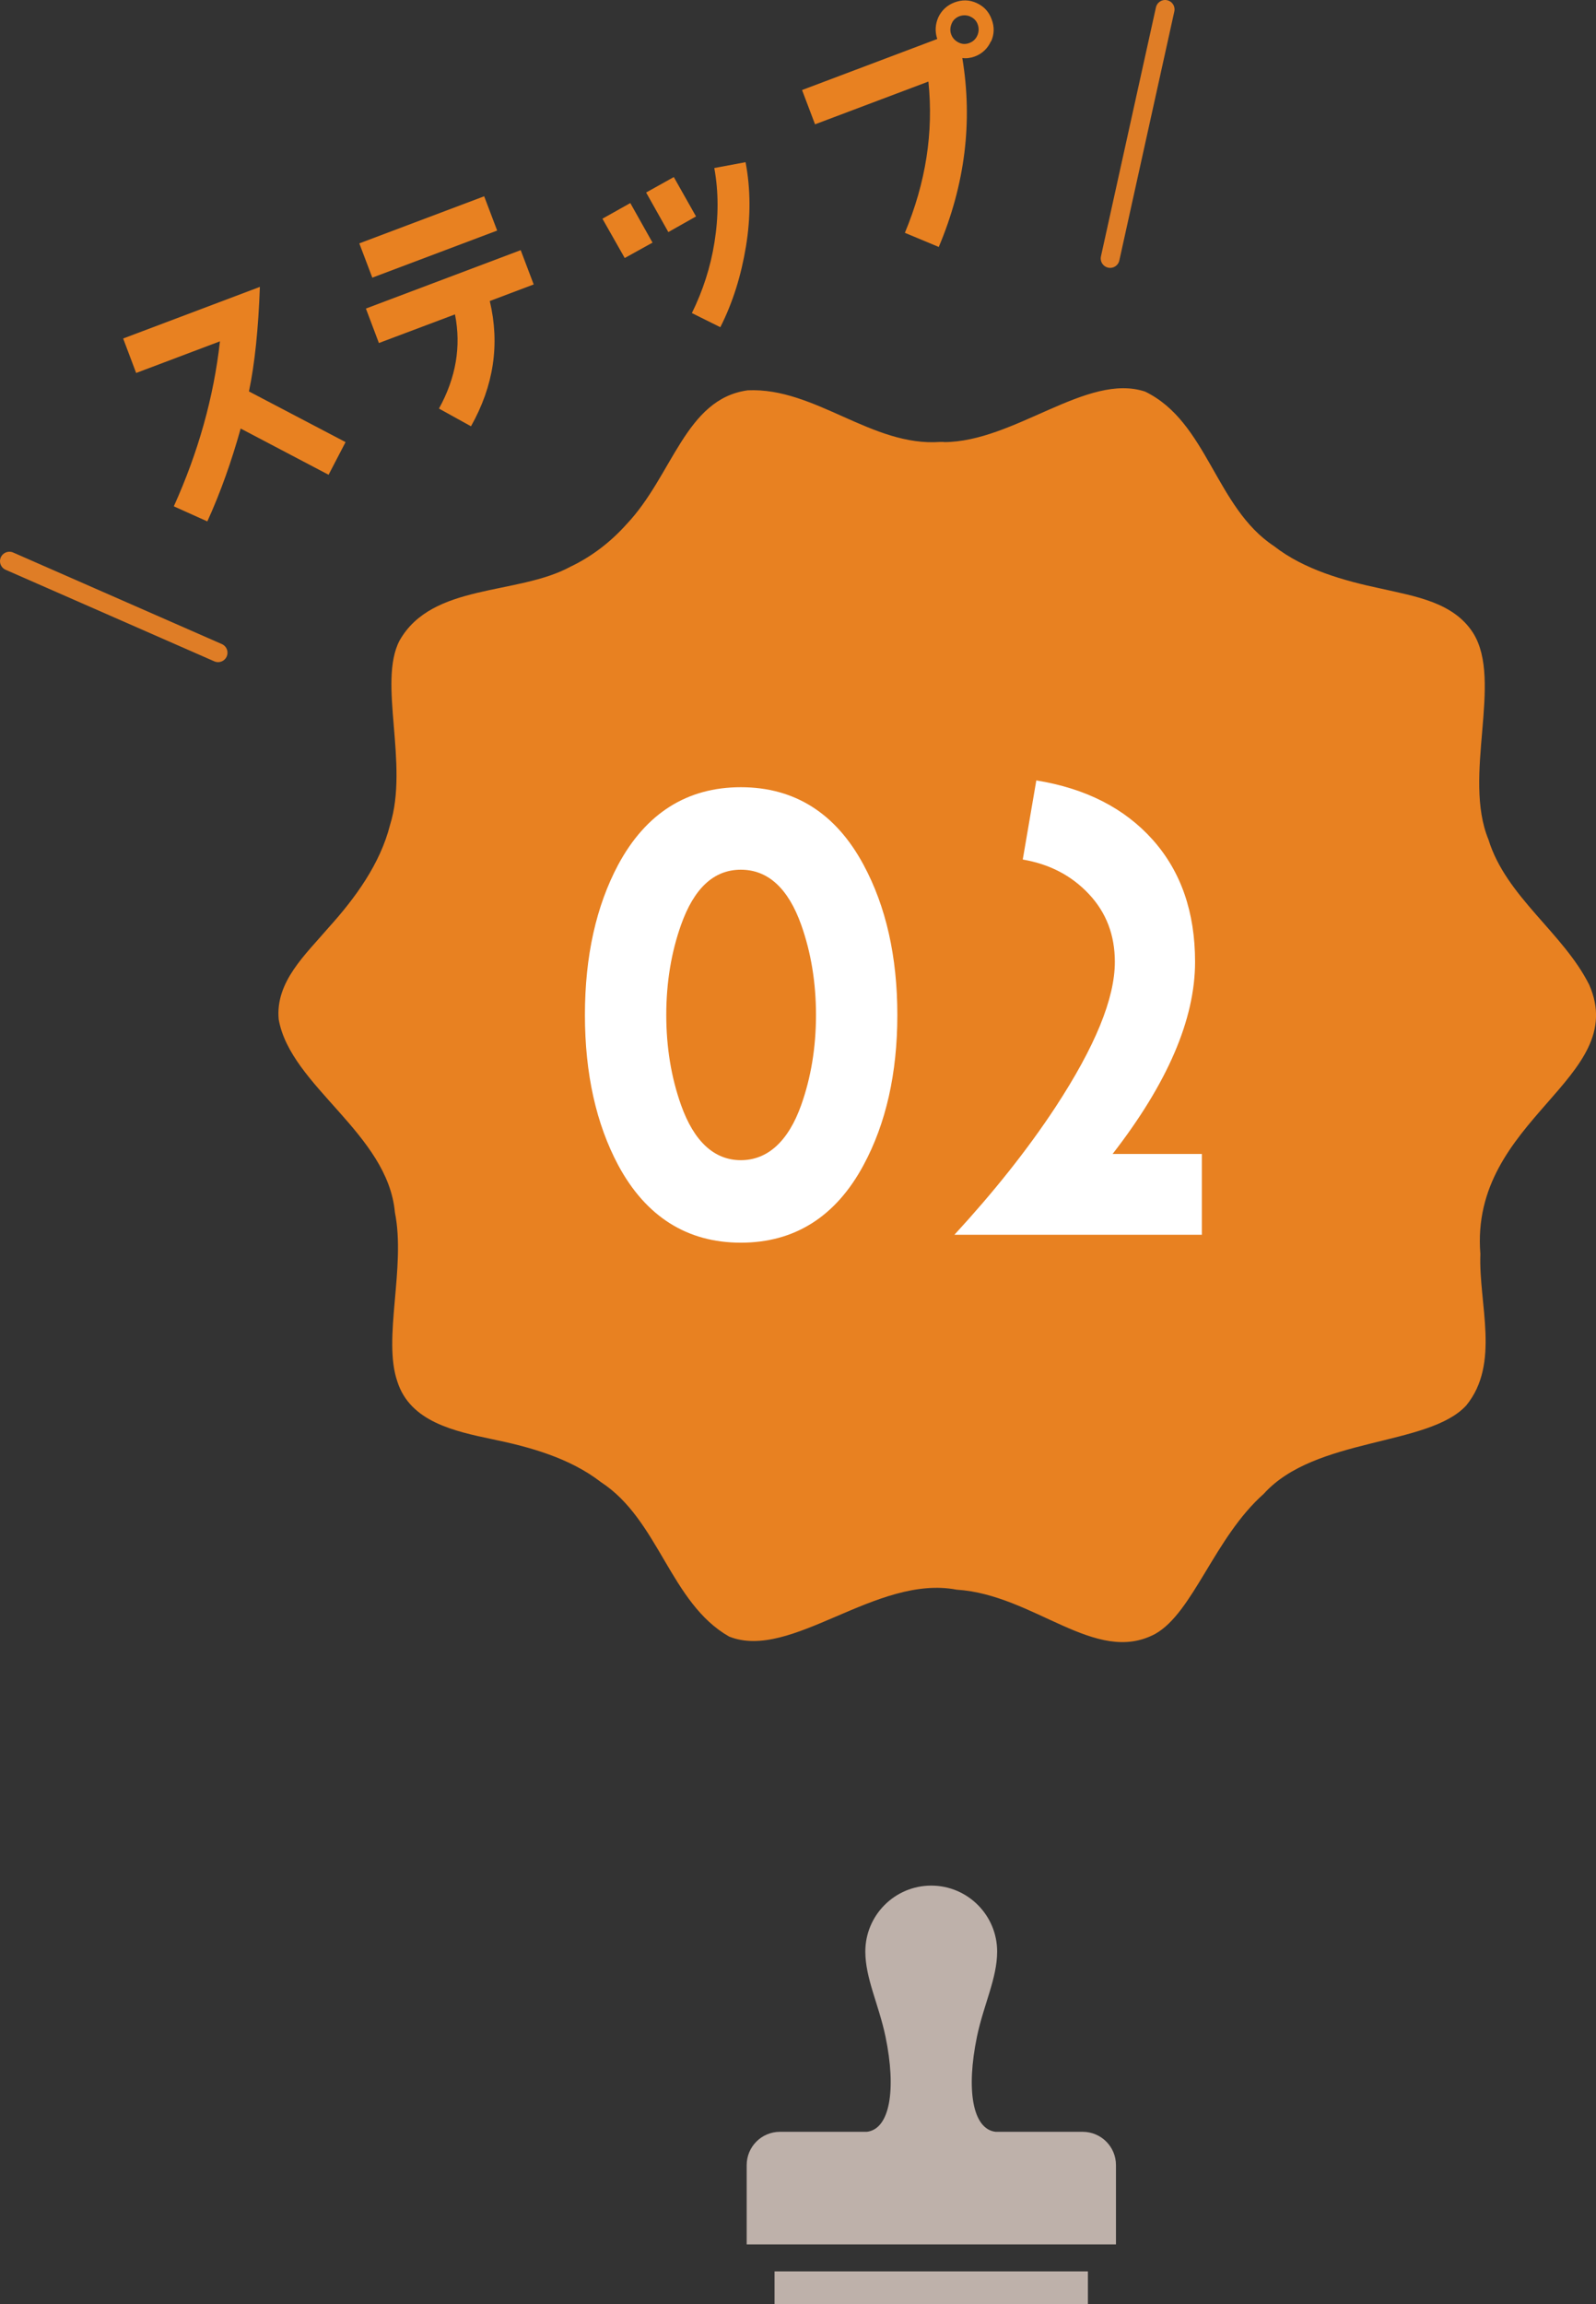
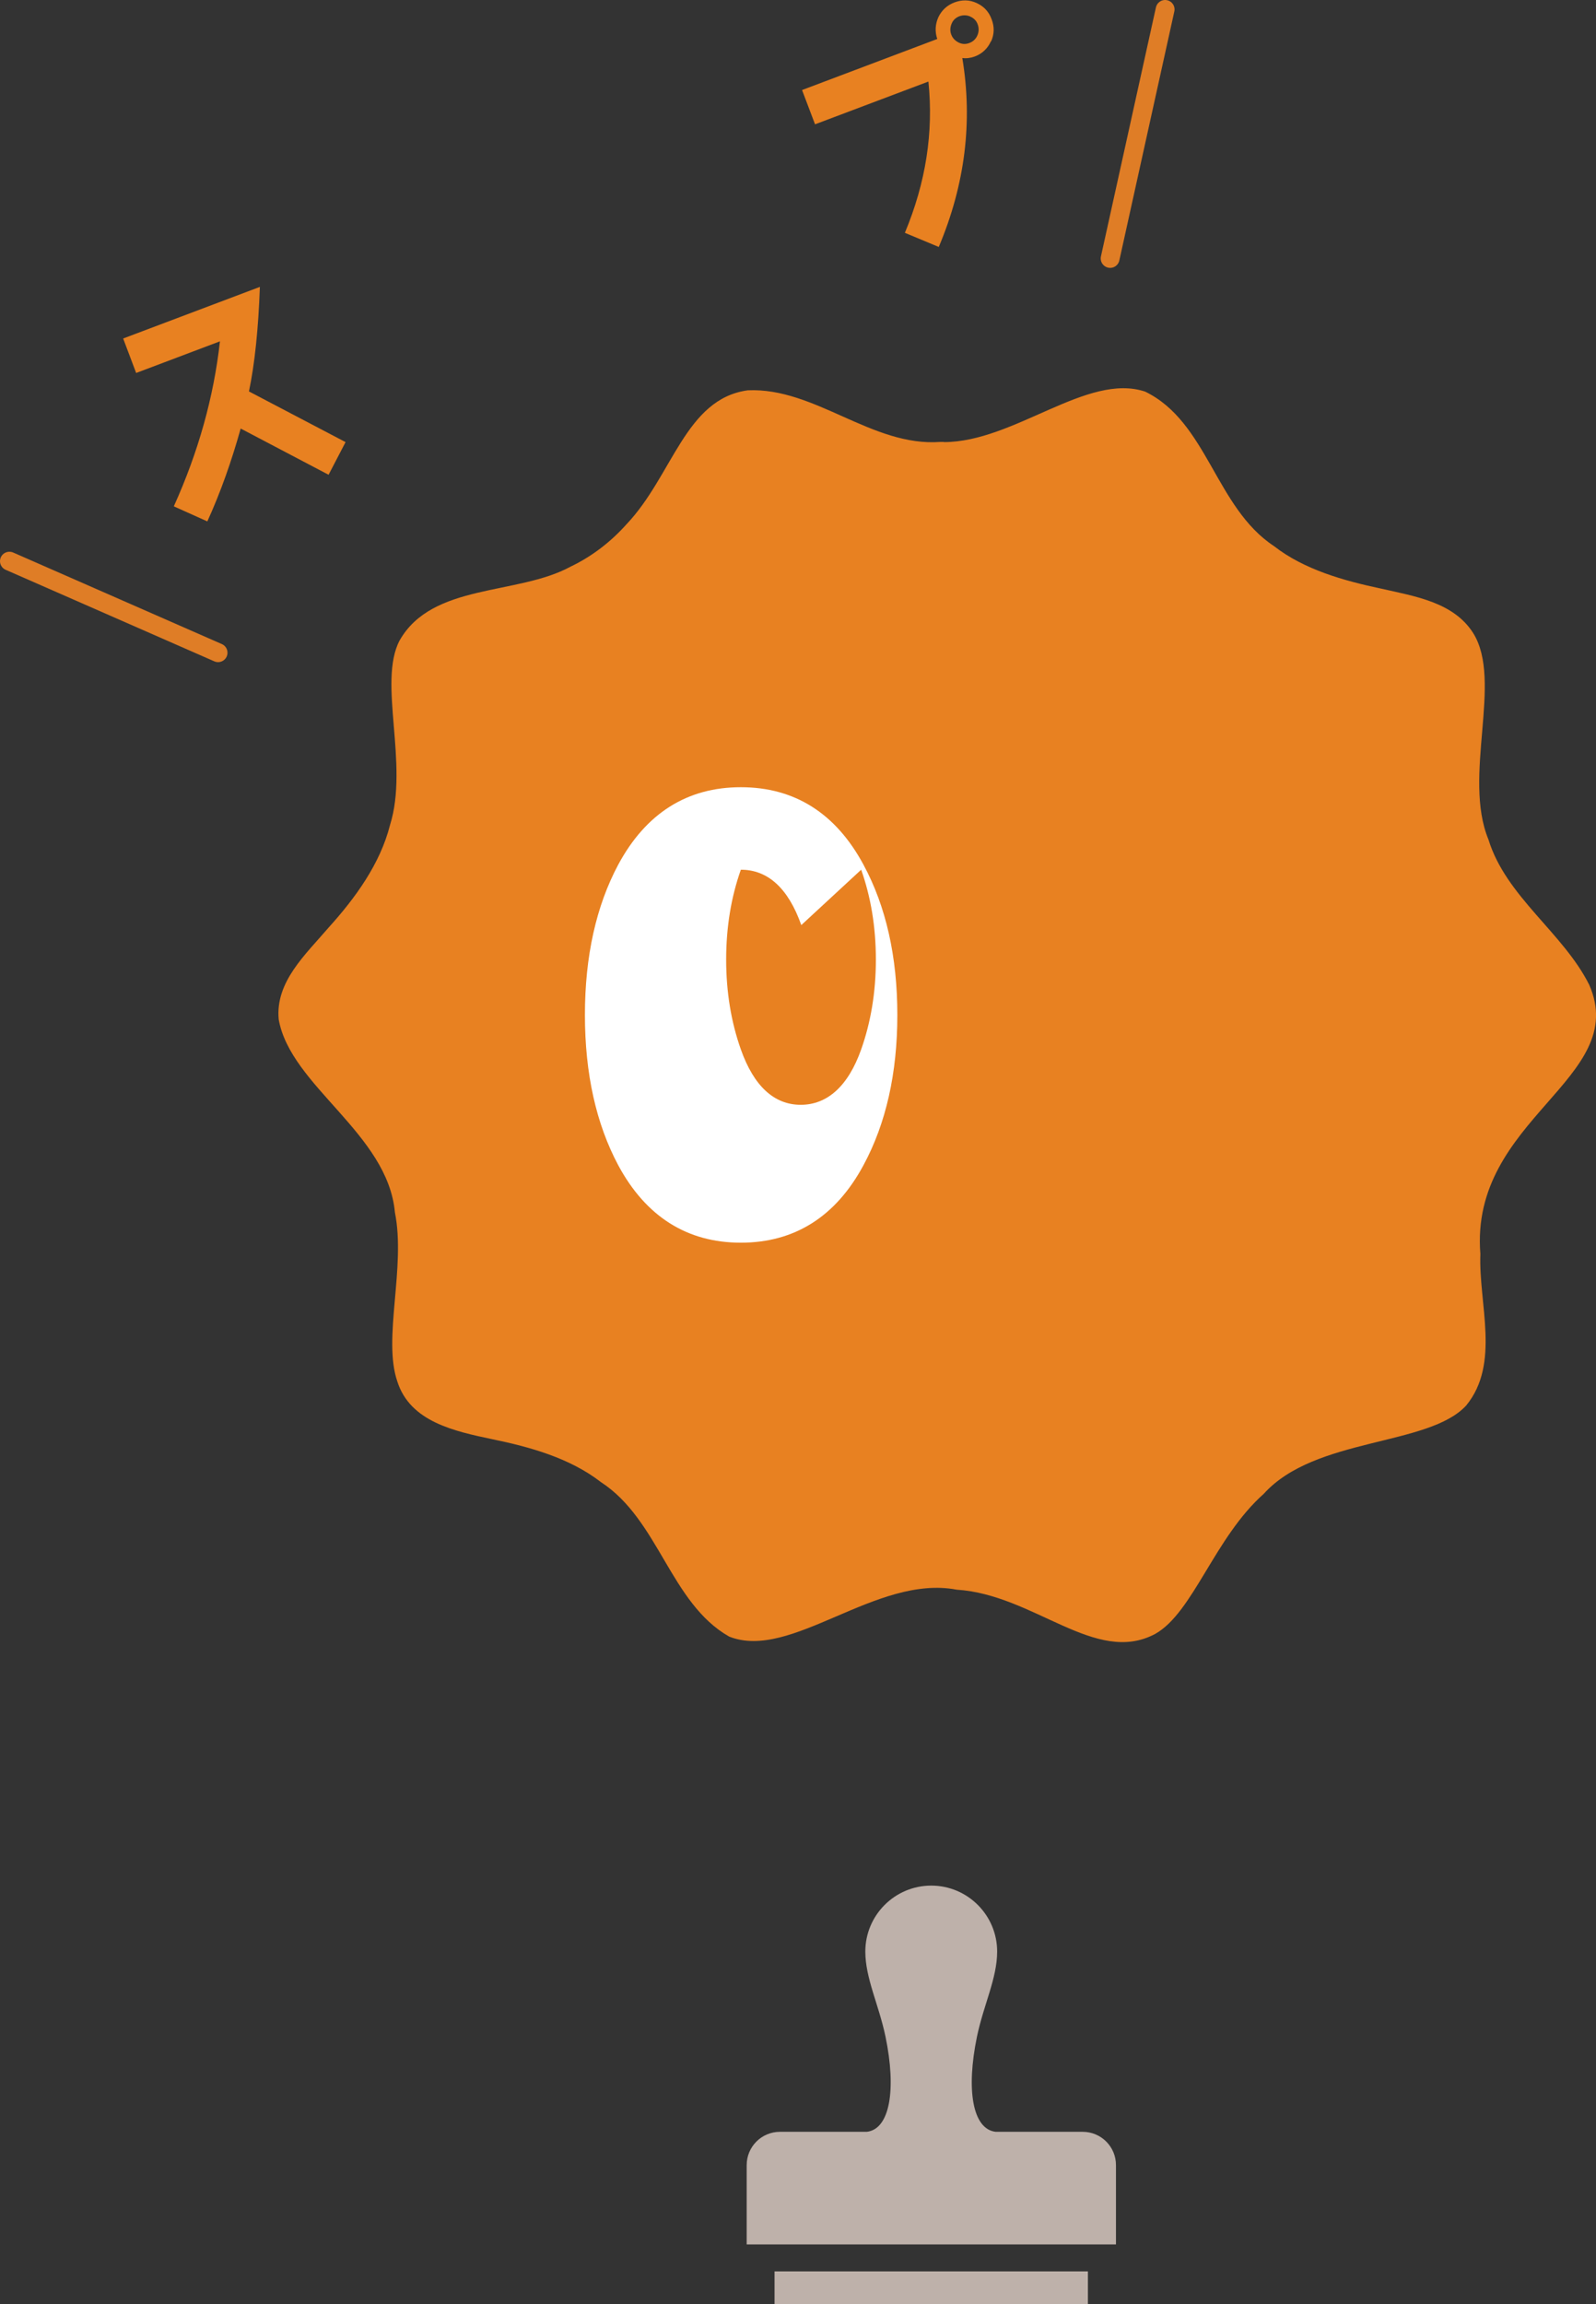
<svg xmlns="http://www.w3.org/2000/svg" id="b" data-name="レイヤー 2" viewBox="0 0 84.75 122.32">
  <rect x="0" y="0" width="84.75" height="122.32" fill="#333333" stroke="none" />
  <defs>
    <style>
      .d {
        fill: none;
        stroke: #df7d26;
        stroke-linecap: round;
        stroke-linejoin: round;
      }

      .e {
        fill: #fff;
      }

      .f {
        fill: #e88121;
      }

      .g {
        fill: #beb1aa;
      }
    </style>
  </defs>
  <g id="c" data-name="contents">
    <g>
      <path class="f" d="M50.12,23.47c3.74,0,7.61-3.71,10.69-2.68,3.31,1.61,3.73,6.15,6.84,8.2,1.6,1.25,3.71,1.84,5.7,2.26,1.8.41,3.84.72,4.88,2.36,1.59,2.55-.58,7.6.81,10.96.93,3.03,3.97,4.95,5.35,7.71,2.2,5.01-6.36,7.1-5.78,14.29-.1,2.65,1.07,5.81-.75,8.04-2,2.18-8.03,1.67-10.75,4.69-2.62,2.32-3.75,6.31-5.77,7.44-3.17,1.69-6.42-2.09-10.54-2.35-4.29-.82-8.79,3.8-12.08,2.49-3.13-1.78-3.73-6.2-6.81-8.2-1.65-1.28-3.78-1.87-5.78-2.28-1.99-.42-4.35-.92-5.03-3.06-.79-2.28.46-6.05-.13-8.98-.38-4.19-5.54-6.7-6.17-10.24-.19-2,1.43-3.45,2.66-4.89,1.4-1.55,2.73-3.37,3.25-5.43,1.02-3.25-.66-7.58.51-9.8,1.74-3.06,6.25-2.38,9.08-3.92,1.13-.54,2.13-1.31,2.97-2.25,2.45-2.58,3.12-6.66,6.44-7.11,3.58-.16,6.59,3.01,10.23,2.74h.19Z" />
      <g>
-         <path class="e" d="M45.85,61.86c-1.47,2.73-3.66,4.11-6.51,4.11s-5.04-1.38-6.51-4.11c-1.17-2.19-1.77-4.86-1.77-7.98s.6-5.79,1.77-7.98c1.47-2.73,3.66-4.11,6.51-4.11s5.04,1.38,6.51,4.11c1.2,2.22,1.8,4.89,1.8,7.98s-.6,5.76-1.8,7.98ZM42.55,49.11c-.69-1.95-1.77-2.94-3.21-2.94s-2.49.99-3.18,2.94c-.51,1.44-.78,3.03-.78,4.77s.27,3.33.78,4.77c.69,1.95,1.77,2.94,3.18,2.94s2.52-.99,3.21-2.94c.51-1.44.78-3.03.78-4.77s-.27-3.33-.78-4.77Z" />
-         <path class="e" d="M50.68,65.55c2.07-2.25,3.87-4.5,5.37-6.78,2.1-3.21,3.15-5.76,3.15-7.71,0-1.41-.45-2.61-1.38-3.6-.93-.99-2.1-1.59-3.51-1.83l.72-4.2c2.61.42,4.68,1.47,6.18,3.15,1.5,1.68,2.25,3.84,2.25,6.48,0,3.06-1.47,6.45-4.38,10.2h4.74v4.29h-13.14Z" />
+         <path class="e" d="M45.85,61.86c-1.47,2.73-3.66,4.11-6.51,4.11s-5.04-1.38-6.51-4.11c-1.17-2.19-1.77-4.86-1.77-7.98s.6-5.79,1.77-7.98c1.47-2.73,3.66-4.11,6.51-4.11s5.04,1.38,6.51,4.11c1.2,2.22,1.8,4.89,1.8,7.98s-.6,5.76-1.8,7.98ZM42.55,49.11c-.69-1.95-1.77-2.94-3.21-2.94c-.51,1.44-.78,3.03-.78,4.77s.27,3.33.78,4.77c.69,1.95,1.77,2.94,3.18,2.94s2.52-.99,3.21-2.94c.51-1.44.78-3.03.78-4.77s-.27-3.33-.78-4.77Z" />
      </g>
      <g>
        <path class="f" d="M17.46,25.21l-4.68-2.46c-.48,1.72-1.06,3.37-1.77,4.93l-1.78-.8c1.3-2.88,2.12-5.8,2.45-8.76l-4.45,1.68-.69-1.83,7.26-2.74c-.08,2.22-.27,4.07-.58,5.55l5.13,2.69-.9,1.73Z" />
-         <path class="f" d="M19.77,14.74l-.69-1.82,6.63-2.5.69,1.82-6.63,2.5ZM26.01,15.99c.54,2.28.21,4.49-1,6.64l-1.7-.94c.9-1.63,1.19-3.3.85-5l-4.04,1.52-.69-1.83,8.22-3.1.69,1.82-2.33.88Z" />
-         <path class="f" d="M33.17,13.69l-1.18-2.08,1.48-.83,1.18,2.1-1.48.82ZM35.49,12.32l-1.18-2.1,1.47-.82,1.18,2.09-1.47.83ZM39.61,13.09c-.25,1.52-.69,2.96-1.36,4.28l-1.51-.75c.58-1.18.99-2.43,1.2-3.76.22-1.38.22-2.68-.01-3.94l1.66-.31c.27,1.41.28,2.91.02,4.48Z" />
        <path class="f" d="M52.62,2.19c-.17.38-.46.66-.86.81-.22.08-.44.11-.66.08.56,3.37.15,6.71-1.25,10.03l-1.8-.75c1.11-2.66,1.53-5.33,1.25-8.03l-6.02,2.27-.69-1.82,7.18-2.71c-.13-.39-.11-.78.06-1.16.18-.37.46-.63.85-.78.4-.15.79-.15,1.18.03s.65.46.8.87c.15.4.14.78-.03,1.17ZM51.53.88c-.18-.08-.38-.09-.58-.02-.18.07-.33.19-.41.38-.08.18-.1.37-.04.56.07.21.2.35.39.45.19.1.39.11.59.03.19-.07.34-.21.42-.4.08-.18.09-.38.02-.58-.07-.2-.21-.34-.4-.42Z" />
      </g>
      <line class="d" x1=".5" y1="29.79" x2="11.58" y2="34.65" />
      <line class="d" x1="61.87" y1=".5" x2="58.95" y2="13.72" />
    </g>
    <g>
      <path class="g" d="M57.48,113.17h-4.61c-1.22-.14-1.58-2.21-.99-5.06.36-1.71,1.07-3.09,1.07-4.51,0-1.93-1.57-3.5-3.5-3.5s-3.5,1.57-3.5,3.5c0,1.42.71,2.8,1.07,4.51.59,2.84.23,4.92-.99,5.06h-4.61c-.98,0-1.77.79-1.77,1.77v4.21h19.61v-4.21c0-.98-.79-1.77-1.77-1.77Z" />
      <rect class="g" x="41.13" y="120.58" width="16.64" height="1.74" />
    </g>
  </g>
</svg>